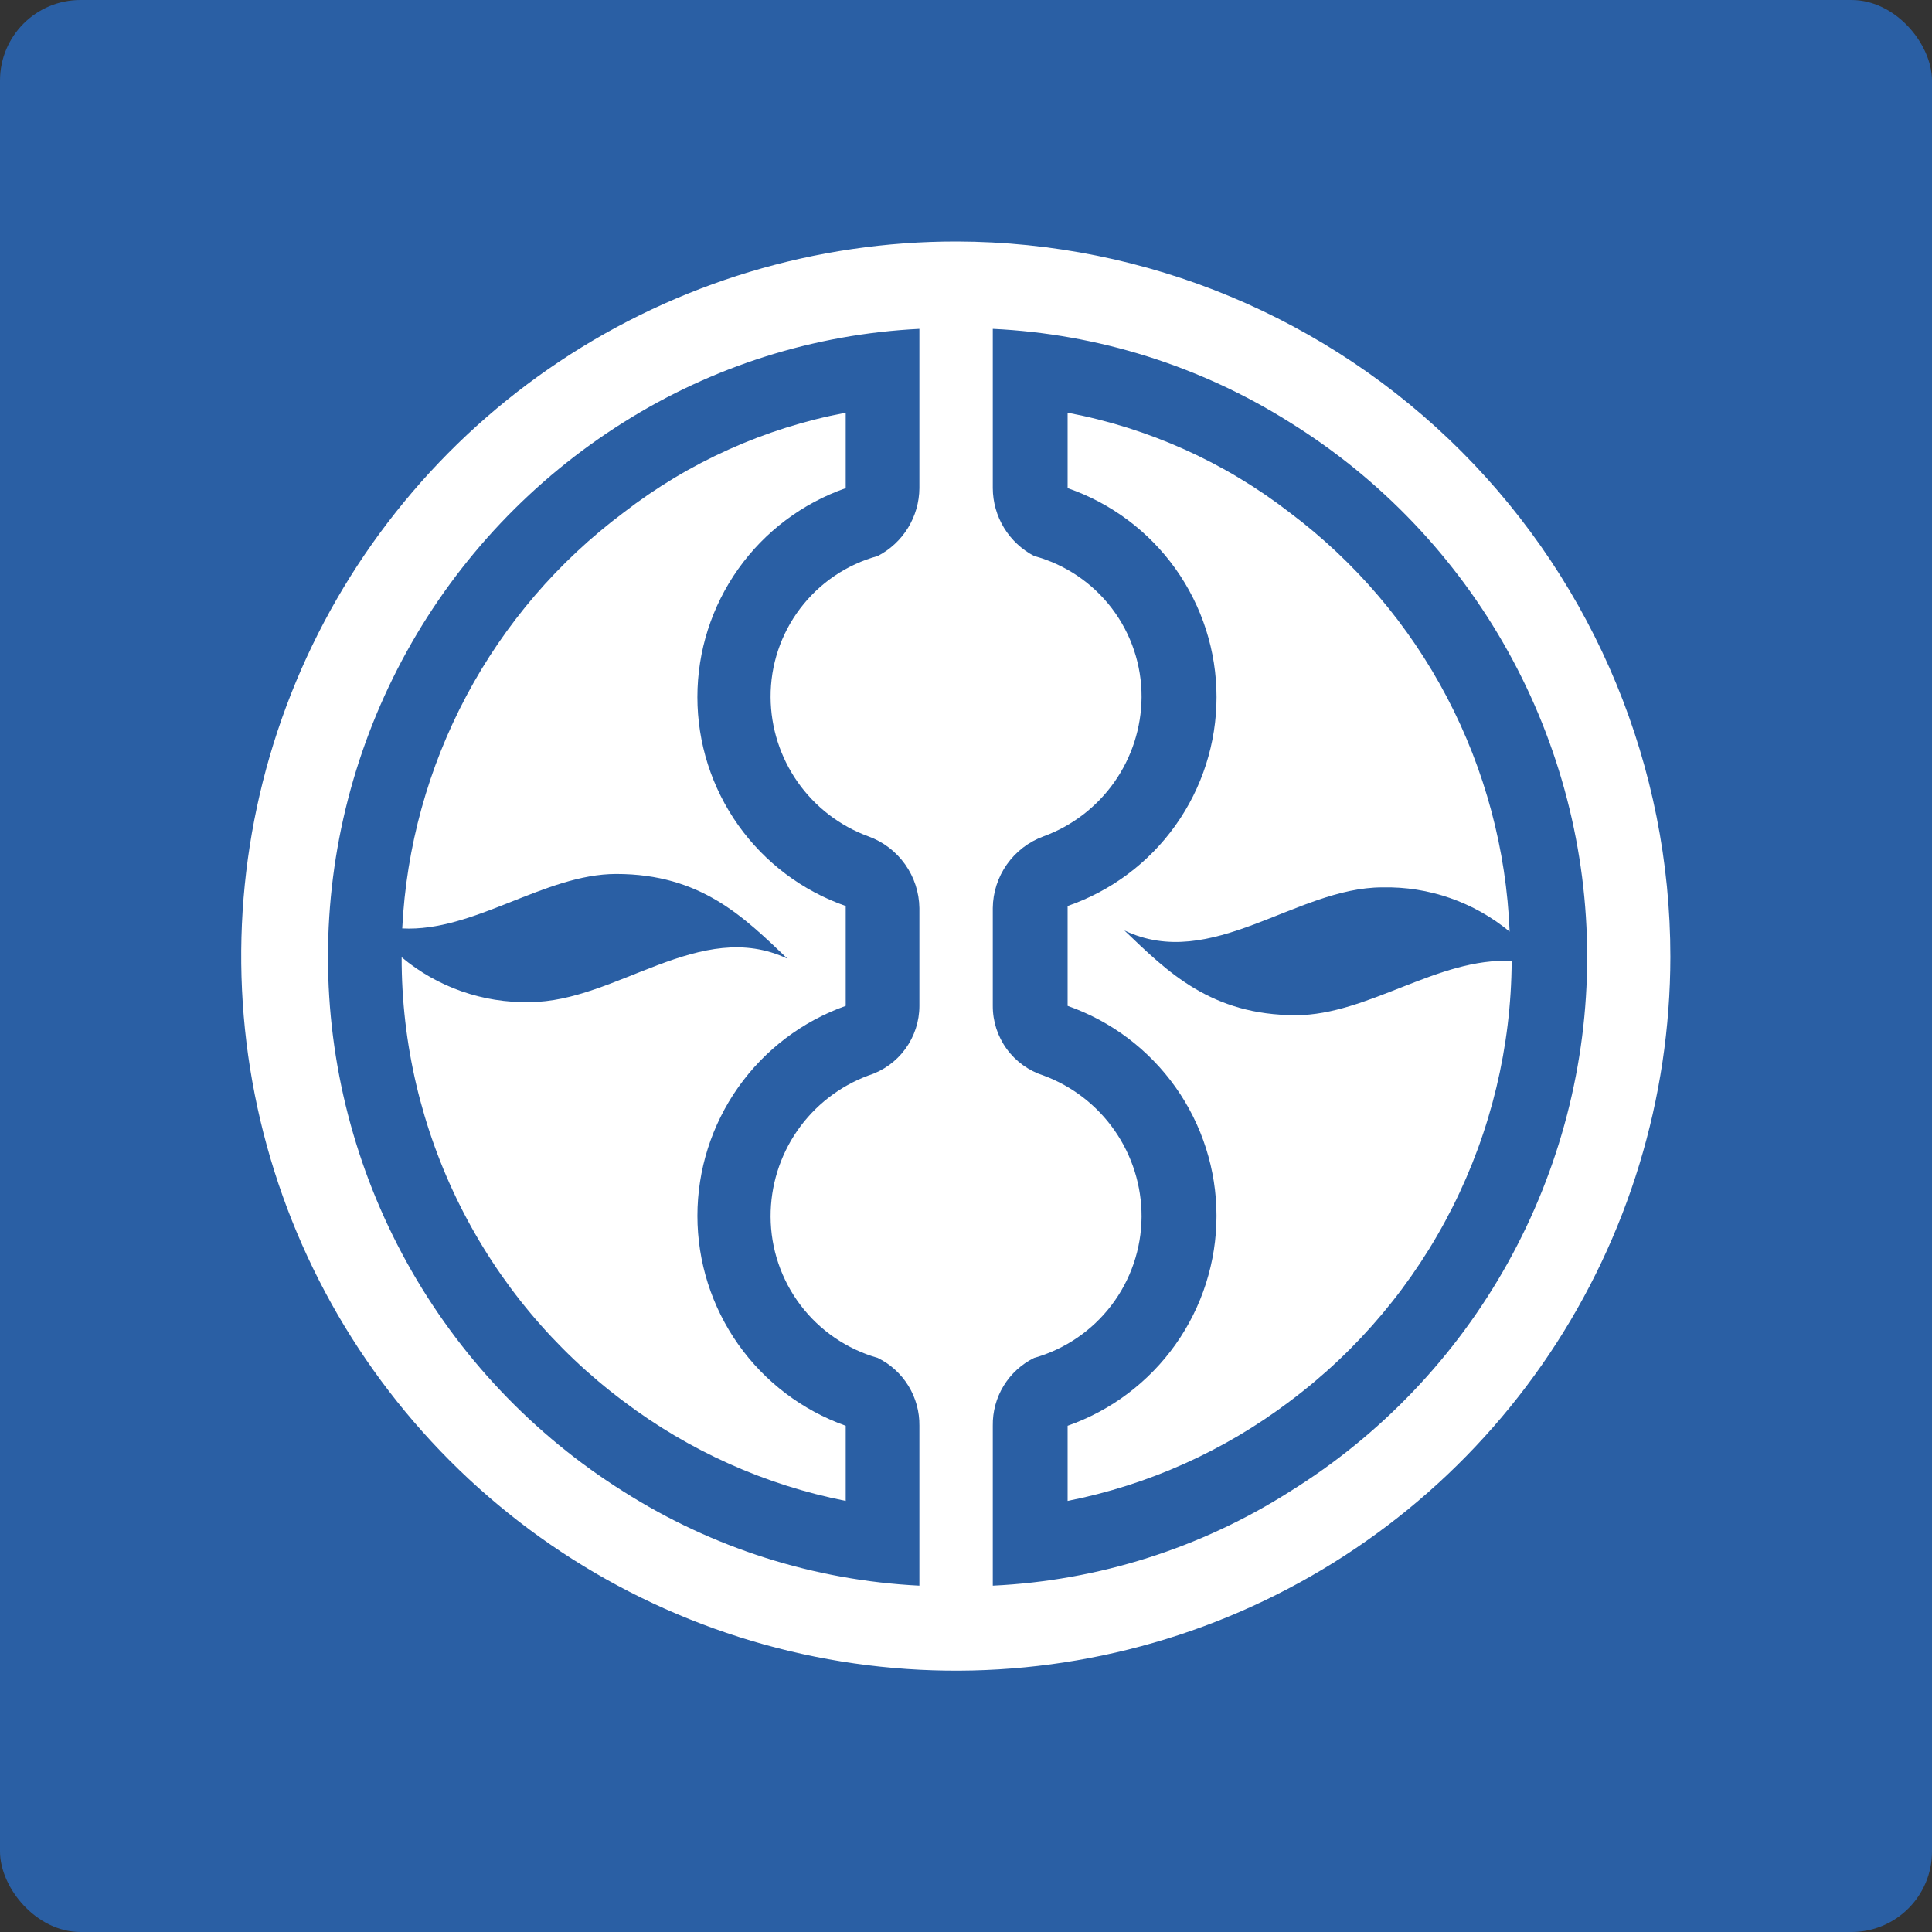
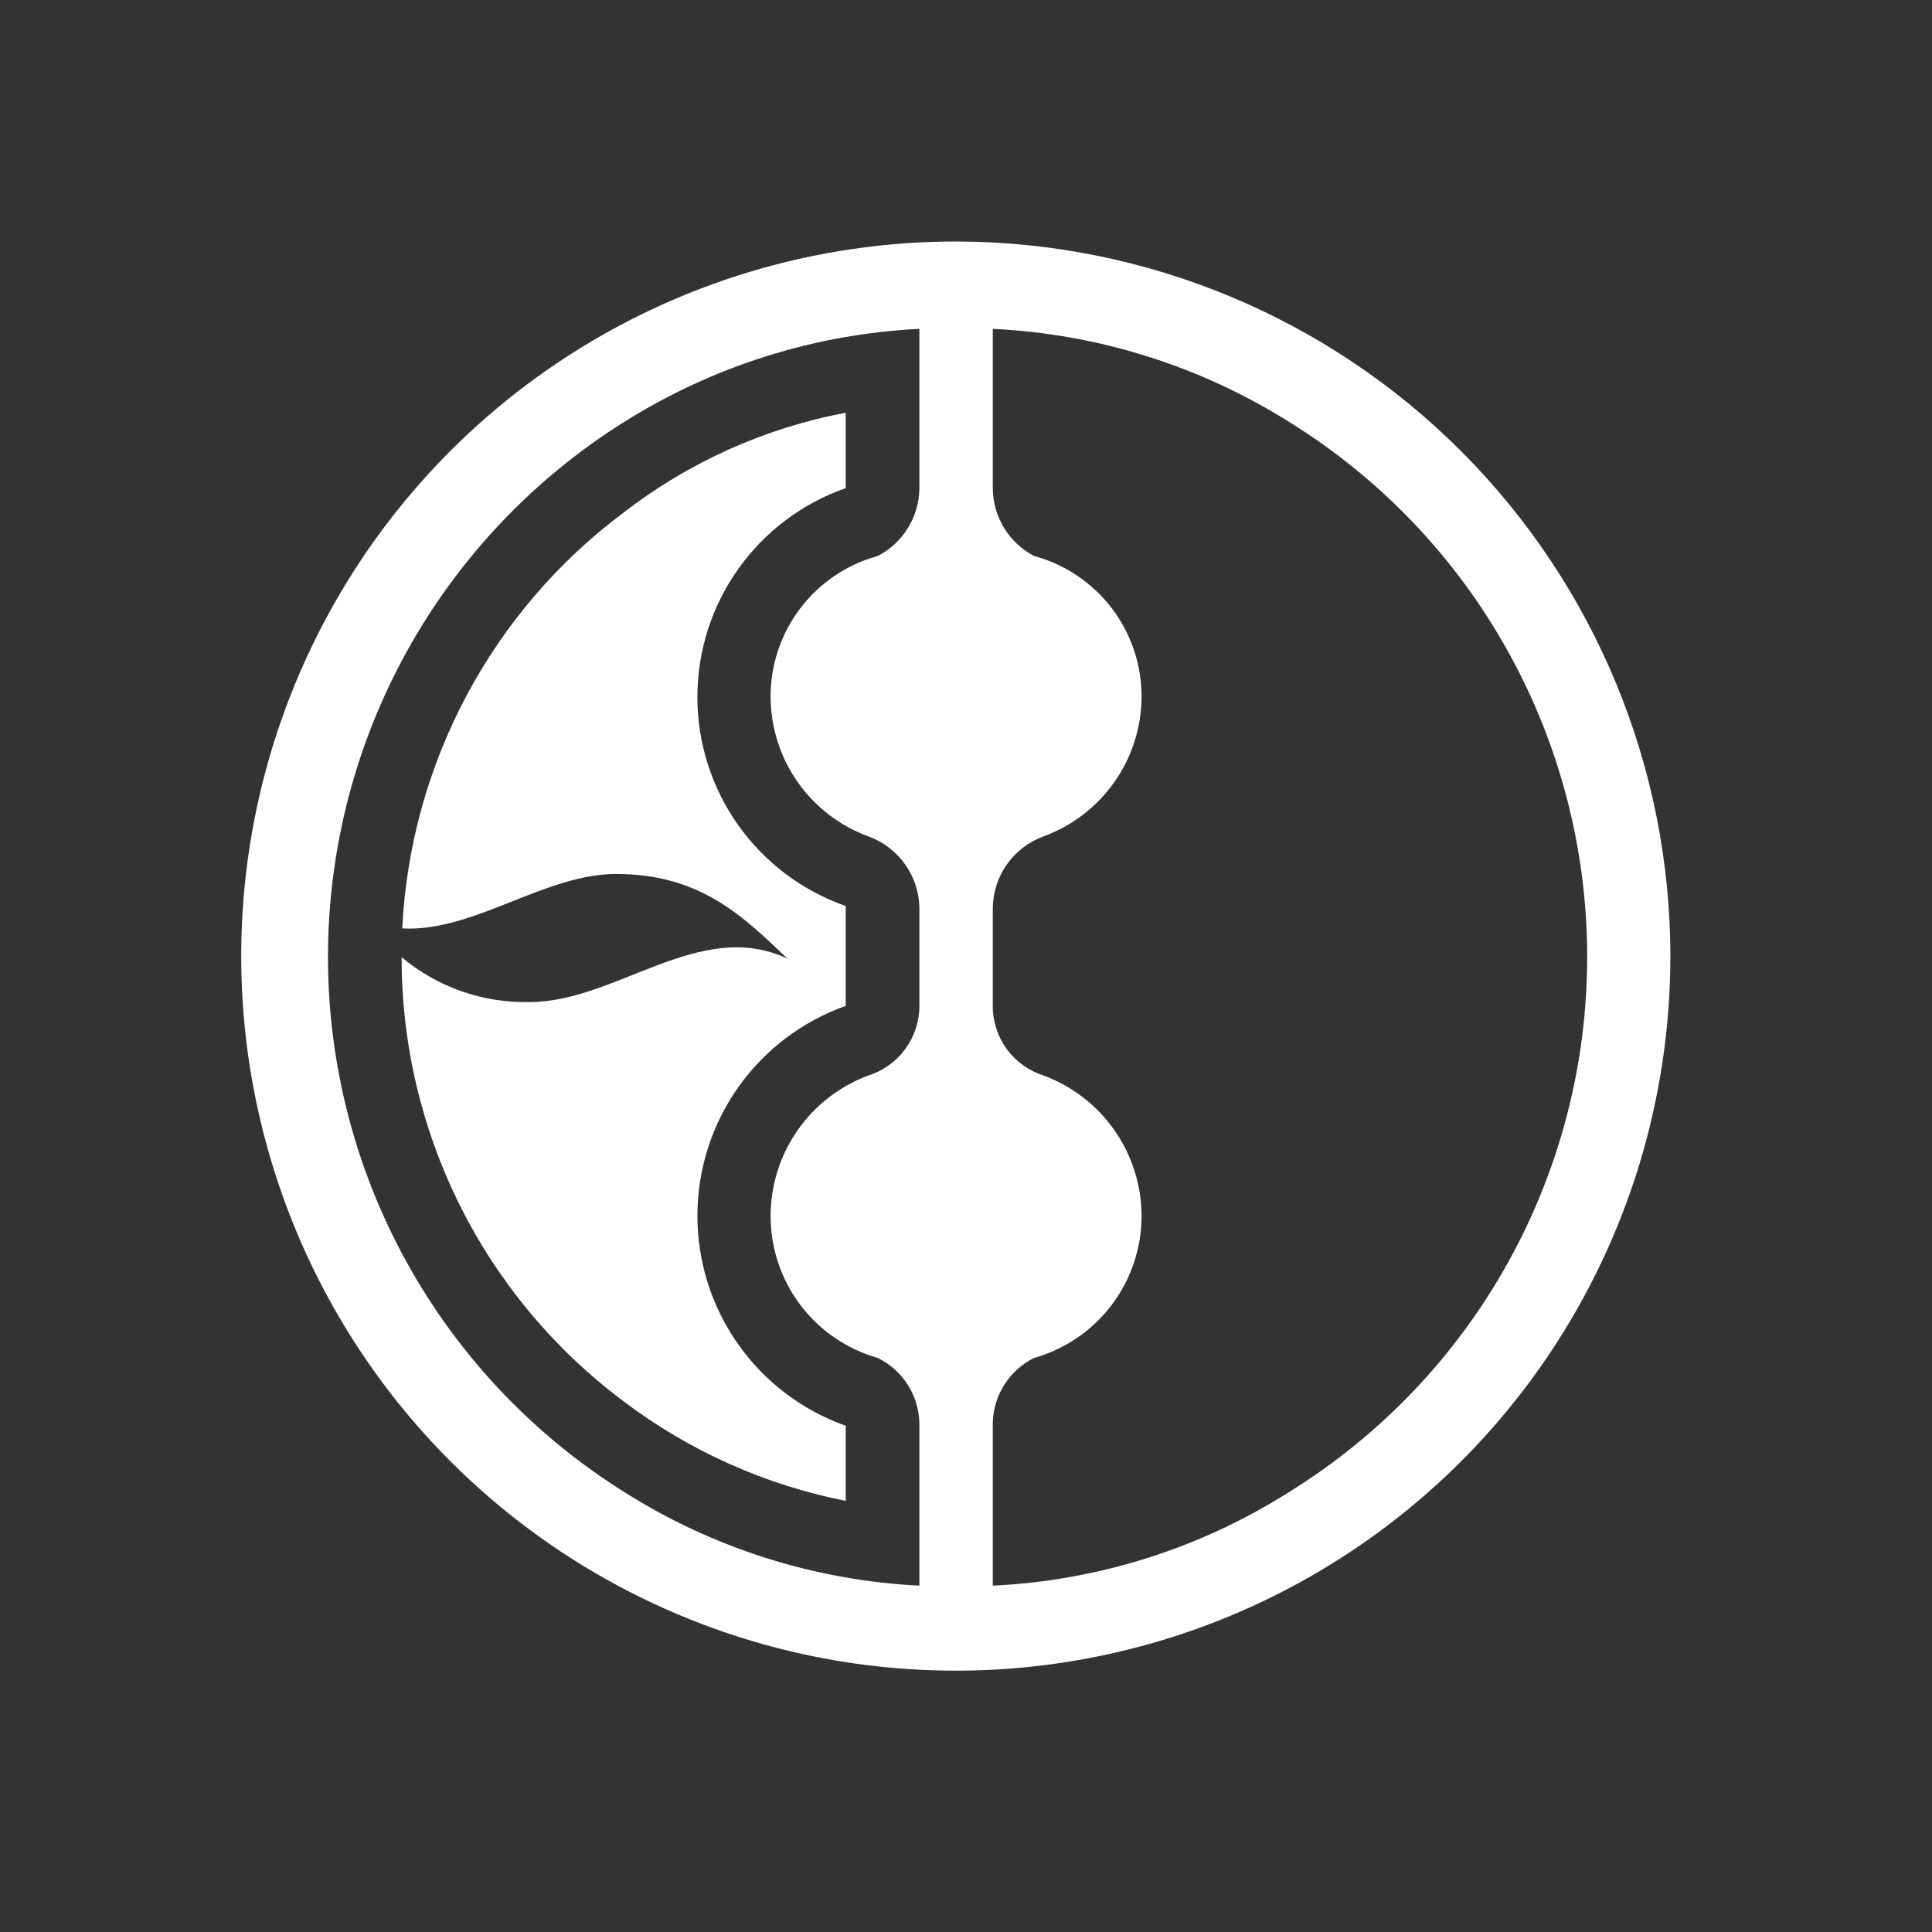
<svg xmlns="http://www.w3.org/2000/svg" width="96" height="96" viewBox="0 0 96 96" fill="none">
  <rect x="0" y="0" width="96" height="96" fill="#333333" stroke="none" />
-   <rect width="96" height="96" rx="4" fill="#2A5FA4" />
  <g clip-path="url(#clip0)">
    <path fill-rule="evenodd" clip-rule="evenodd" d="M19.987 46.133C23.546 46.321 27.048 43.427 30.622 43.427C34.832 43.427 36.974 45.583 39.13 47.637C34.789 45.583 30.622 49.793 26.31 49.793C23.993 49.843 21.736 49.052 19.958 47.565C19.95 51.848 20.943 56.073 22.857 59.904C24.771 63.735 27.554 67.066 30.983 69.63C34.242 72.094 38.016 73.786 42.023 74.579V70.846C39.868 70.081 38.002 68.668 36.682 66.8C35.363 64.932 34.654 62.701 34.654 60.414C34.654 58.127 35.363 55.895 36.682 54.027C38.002 52.159 39.868 50.746 42.023 49.981V45.019C39.87 44.266 38.003 42.863 36.683 41.003C35.362 39.143 34.653 36.918 34.653 34.637C34.653 32.356 35.362 30.131 36.683 28.271C38.003 26.411 39.87 25.008 42.023 24.255V20.508C38.003 21.267 34.22 22.968 30.983 25.471C27.743 27.893 25.077 31.001 23.177 34.573C21.276 38.145 20.187 42.092 19.987 46.133V46.133Z" fill="white" />
-     <path fill-rule="evenodd" clip-rule="evenodd" d="M64.393 50.444C60.182 50.444 58.026 48.303 55.87 46.234C60.211 48.303 64.393 44.093 68.69 44.093C70.993 44.042 73.238 44.823 75.013 46.292C74.852 42.228 73.788 38.251 71.899 34.649C70.009 31.048 67.341 27.913 64.089 25.471C60.852 22.968 57.069 21.267 53.049 20.508V24.255C55.209 25.001 57.083 26.401 58.41 28.262C59.736 30.123 60.449 32.352 60.449 34.637C60.449 36.922 59.736 39.151 58.41 41.011C57.083 42.873 55.209 44.273 53.049 45.019V49.981C55.211 50.739 57.084 52.15 58.41 54.019C59.735 55.888 60.447 58.123 60.447 60.414C60.447 62.705 59.735 64.939 58.41 66.808C57.084 68.677 55.211 70.088 53.049 70.846V74.579C57.056 73.786 60.831 72.094 64.089 69.63C67.493 67.085 70.26 63.784 72.173 59.988C74.086 56.192 75.093 52.004 75.114 47.753C71.483 47.551 67.967 50.444 64.393 50.444Z" fill="white" />
    <path fill-rule="evenodd" clip-rule="evenodd" d="M47.551 12C40.528 11.989 33.659 14.06 27.813 17.953C21.967 21.846 17.407 27.384 14.71 33.869C12.012 40.354 11.298 47.493 12.658 54.383C14.018 61.273 17.391 67.606 22.35 72.579C27.309 77.552 33.632 80.943 40.518 82.323C47.405 83.702 54.545 83.009 61.038 80.33C67.53 77.65 73.082 73.106 76.991 67.272C80.901 61.437 82.992 54.574 83 47.551C83.004 38.138 79.274 29.109 72.628 22.444C65.982 15.779 56.963 12.023 47.551 12V12ZM45.684 24.255C45.679 24.952 45.483 25.634 45.118 26.229C44.754 26.823 44.234 27.306 43.615 27.627C42.079 28.047 40.725 28.963 39.762 30.232C38.799 31.5 38.282 33.051 38.291 34.644C38.299 36.155 38.769 37.628 39.638 38.864C40.507 40.1 41.733 41.041 43.152 41.56C43.886 41.827 44.52 42.31 44.972 42.946C45.425 43.582 45.673 44.34 45.684 45.12V49.981C45.684 50.752 45.438 51.502 44.983 52.124C44.528 52.746 43.887 53.206 43.152 53.44C41.721 53.97 40.487 54.928 39.617 56.183C38.748 57.438 38.285 58.93 38.291 60.457C38.297 62.046 38.819 63.59 39.78 64.856C40.74 66.122 42.087 67.041 43.615 67.475C44.244 67.784 44.772 68.264 45.138 68.861C45.504 69.458 45.694 70.146 45.684 70.846V78.79C40.463 78.529 35.397 76.919 30.984 74.116C26.488 71.293 22.782 67.374 20.213 62.728C17.645 58.082 16.297 52.86 16.297 47.551C16.297 42.242 17.645 37.02 20.213 32.373C22.782 27.727 26.488 23.809 30.984 20.985C35.403 18.199 40.467 16.599 45.684 16.341V24.255ZM64.089 74.116C59.66 76.931 54.573 78.542 49.331 78.79V70.846C49.319 70.147 49.505 69.459 49.869 68.862C50.233 68.266 50.759 67.784 51.385 67.475C52.916 67.042 54.264 66.123 55.227 64.858C56.19 63.592 56.715 62.047 56.724 60.457C56.728 58.929 56.262 57.437 55.39 56.182C54.518 54.927 53.282 53.97 51.848 53.44C51.116 53.206 50.476 52.744 50.024 52.123C49.571 51.501 49.328 50.751 49.331 49.981V45.12C49.339 44.341 49.585 43.583 50.035 42.947C50.484 42.312 51.117 41.828 51.848 41.56C53.269 41.042 54.497 40.101 55.369 38.865C56.24 37.629 56.713 36.157 56.724 34.644C56.732 33.05 56.213 31.497 55.248 30.228C54.282 28.959 52.924 28.044 51.385 27.627C50.768 27.305 50.251 26.821 49.889 26.227C49.527 25.633 49.334 24.951 49.331 24.255V16.341C54.569 16.59 59.653 18.19 64.089 20.985C68.609 23.791 72.338 27.703 74.923 32.352C77.509 37 78.866 42.231 78.866 47.551C78.866 52.87 77.509 58.101 74.923 62.75C72.338 67.398 68.609 71.311 64.089 74.116V74.116Z" fill="white" />
  </g>
  <defs>
    <clipPath id="clip0">
      <rect width="71" height="71" fill="white" transform="translate(12 12)" />
    </clipPath>
  </defs>
</svg>